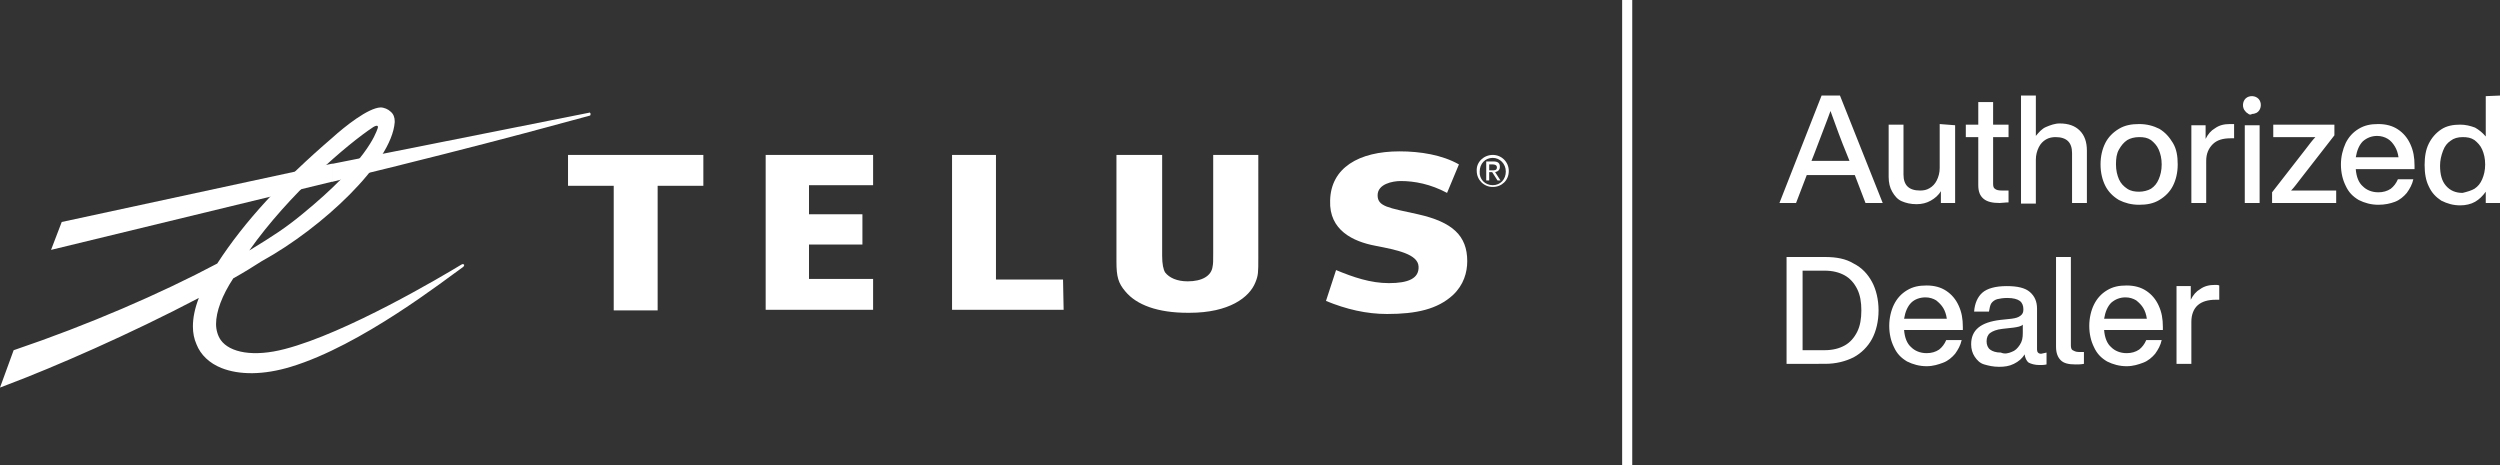
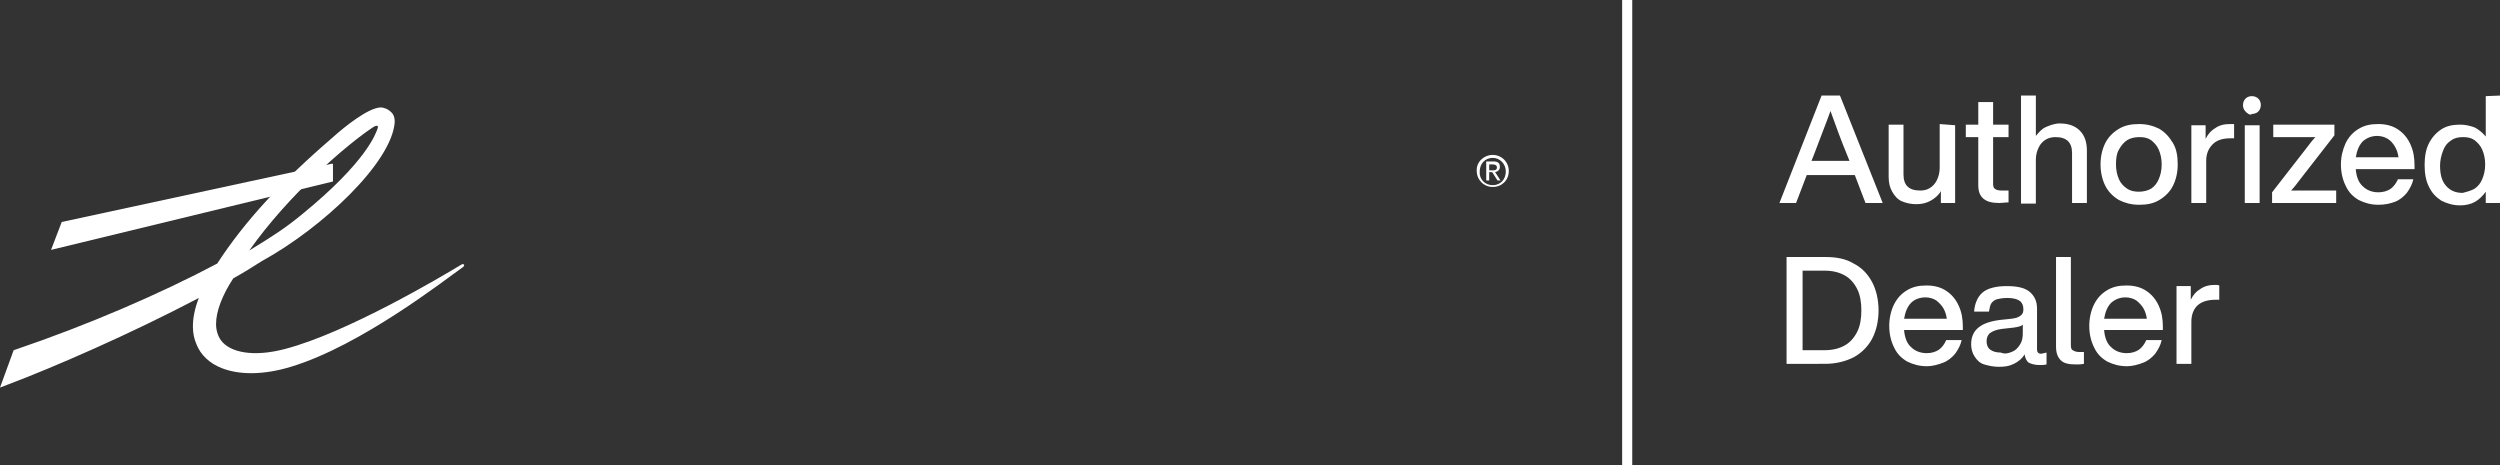
<svg xmlns="http://www.w3.org/2000/svg" version="1.1" x="0" y="0" viewBox="0 0 421.2 78.4" style="enable-background:new 0 0 421.2 78.4" xml:space="preserve">
  <rect x="0" y="0" width="421.2" height="78.4" fill="#333333" stroke="none" />
  <style>.st0{fill:#fff}</style>
-   <path class="st0" d="M147.1 31.2v-5.1H129v26.1h18.1V47h-10.8v-5.8h9v-5.1h-9v-4.9h10.8m32 15.9h-11.3v-21h-7.4v26.1h18.8l-.1-5.1m59.8-11c-5-1.1-6.8-1.3-6.8-3.2 0-1.9 2.5-2.4 3.9-2.4 2.3 0 5 .5 7.8 2l2-4.8c-2.8-1.6-6.5-2.2-10-2.2-6.9 0-11.6 2.8-11.7 8.3-.2 5 3.9 6.9 7.6 7.6 3.6.7 7.2 1.4 7.3 3.5.1 2-1.7 2.8-5 2.8-3.1 0-6-1-8.9-2.2l-1.7 5.2c3.4 1.4 6.8 2.2 10.3 2.2 4.9 0 8.5-.8 11.1-3.2 1.8-1.7 2.4-3.8 2.4-5.7 0-4.3-2.5-6.6-8.3-7.9m-120.4-4.8v-5.2H95.7v5.2h7.7v21h7.4v-21h7.7m85.9-5.2v16.6c0 1.3 0 1.7-.1 2.2-.2 1.6-1.8 2.5-4.2 2.5-1.8 0-3.1-.6-3.8-1.5-.3-.5-.5-1.4-.5-2.8v-17h-7.7v18c0 2.5.3 3.6 1.5 5 1.9 2.3 5.5 3.6 10.5 3.6h.3c6.7 0 10.1-2.6 11.1-5.1.5-1.2.5-1.7.5-4.1V26.1h-7.6M99.2 19 56 27.6v3h.1c28.5-6.9 43-11.1 43.2-11.1.2 0 .2-.2.2-.3 0-.2-.2-.3-.3-.2" />
  <path class="st0" d="M62.9 21.4c.7-.4.9-.2.7.3-.3.8-1.8 5.5-12.7 14.4-2.8 2.3-4.8 3.6-8.9 6.1 6.7-9.5 16.5-17.9 20.9-20.8m1.2-3.3c-2.1.1-6 3.2-8.1 5.1-8.5 7.3-14.8 14.1-19.4 21.2-9.6 5.1-21.9 10.4-34 14.5l-.3.1L0 65.3l1.3-.5c7.7-2.9 20.6-8.5 32.2-14.6-.7 1.8-1 3.4-1 4.8 0 1.1.2 2.1.6 3 .7 1.8 2.2 3.2 4.2 4 3 1.2 7.1 1.2 11.7-.2C60.9 58.2 75 47.1 78 45l.1-.1c.1-.1.1-.2.1-.3-.1-.1-.2-.1-.3-.1l-.2.1c-3.3 2-19.3 11.5-29.7 14.2-5.3 1.4-9.3.6-10.8-1.5-.5-.7-.8-1.7-.8-2.7 0-2.1 1-4.8 2.9-7.7 1.8-1 3.4-2 4.8-2.9C54.3 38.4 66 27.4 66.5 20.6v-.2c0-.6-.2-1.2-.7-1.6-.4-.4-1.1-.7-1.7-.7z" />
  <path class="st0" d="m55.8 27.6-45.4 9.8-1.8 4.7L56 30.6h.1v-3h-.3" />
  <path class="st0" d="M251.5 26.1c1.5 0 2.7 1.2 2.7 2.7 0 1.6-1.2 2.7-2.7 2.7-1.5 0-2.7-1.2-2.7-2.7-.1-1.5 1.2-2.7 2.7-2.7zm0 5.1c1.3 0 2.2-1 2.2-2.3 0-1.3-1-2.3-2.2-2.3-1.3 0-2.2 1-2.2 2.3-.1 1.3.9 2.3 2.2 2.3zm-1.1-4h1.2c.8 0 1.1.3 1.1.9 0 .6-.4.8-.8.9l.9 1.4h-.5l-.9-1.4h-.5v1.4h-.5v-3.2zm.5 1.5h.5c.4 0 .8 0 .8-.5 0-.4-.4-.5-.7-.5h-.6v1z" />
  <path class="st0" d="M312.5 29.5h-8.1l-1.8 4.7h-2.8l7.1-18.1h3.1l7.2 18.1h-2.9l-1.8-4.7zm-.9-2.4-.4-1c-1-2.4-1.9-4.9-2.8-7.4-.6 1.7-1.6 4.2-2.8 7.4l-.4 1h6.4zm17.8-6v13.1H327v-2c-.4.7-1 1.2-1.7 1.6-.7.4-1.5.6-2.4.6-1 0-1.8-.2-2.5-.5s-1.2-.9-1.6-1.6c-.4-.7-.6-1.5-.6-2.5V21h2.5v8.4c0 1.8.9 2.7 2.8 2.7.6 0 1.1-.1 1.6-.4.5-.3.9-.7 1.2-1.3s.5-1.3.5-2.1v-7.4l2.6.2zm6.4 2.1V31c0 .4.1.7.3.8.2.2.6.3 1.2.3h1.1v2c-.6 0-1.1.1-1.5.1-1.2 0-2.1-.2-2.7-.7-.6-.5-.9-1.2-.9-2.3v-8.1h-2.1V21h2.1v-3.8h2.5V21h2.6v2.1h-2.6v.1zm14.6-1.2c.8.8 1.2 1.9 1.2 3.4v8.8h-2.5v-8.4c0-1.8-.9-2.7-2.8-2.7-.5 0-1.1.1-1.6.4-.5.3-.9.7-1.2 1.3-.3.6-.5 1.3-.5 2.1v7.4h-2.5V16.1h2.5v6.8c.5-.6 1-1.2 1.7-1.5s1.5-.6 2.3-.6c1.5 0 2.6.4 3.4 1.2zm6.6 11.7c-1-.6-1.8-1.4-2.3-2.4-.5-1-.8-2.2-.8-3.6s.3-2.6.8-3.6 1.3-1.8 2.3-2.4 2.1-.8 3.4-.8 2.4.3 3.4.8c1 .6 1.7 1.4 2.3 2.4s.8 2.2.8 3.6-.3 2.6-.8 3.6-1.3 1.8-2.3 2.4c-1 .6-2.1.8-3.4.8s-2.4-.3-3.4-.8zm5.4-1.9c.6-.4 1-.9 1.3-1.6.3-.7.5-1.5.5-2.5s-.2-1.8-.5-2.5-.8-1.2-1.3-1.6c-.6-.4-1.2-.5-2-.5s-1.5.2-2 .5c-.6.4-1 .9-1.4 1.6s-.5 1.5-.5 2.5.2 1.8.5 2.5.8 1.2 1.4 1.6c.6.4 1.3.5 2 .5s1.5-.2 2-.5zm14-10.9v2.4h-.6c-1.3 0-2.3.3-3 1s-1.1 1.6-1.1 2.8v7.1h-2.5V21.1h2.4v2.3c.4-.8.9-1.4 1.6-1.8.7-.5 1.5-.7 2.5-.7h.7zm2.3-1.8c-.2-.1-.4-.3-.6-.6-.4-.7-.2-1.7.5-2.1.7-.4 1.7-.2 2.1.5.4.7.2 1.7-.5 2.1-.2.1-.5.2-.8.2-.2.2-.5.1-.7-.1zm-.5 2h2.5v13.1h-2.5V21.1zm15.4 11v2.1h-10.8v-1.8l5.6-7.2c.7-.9 1.2-1.6 1.7-2.1H383V21h10.3v1.8l-5.6 7.2c-.7.9-1.2 1.6-1.7 2.1H393.6zm13.2-3.6h-9.9c.1 1.3.5 2.3 1.2 2.9.6.6 1.5 1 2.6 1 .8 0 1.5-.2 2.1-.6.5-.4.9-.9 1.2-1.6h2.6c-.2.9-.6 1.6-1.1 2.3-.5.6-1.2 1.2-2 1.5s-1.7.5-2.8.5c-1.2 0-2.3-.3-3.3-.8-1-.6-1.7-1.3-2.2-2.4-.5-1-.8-2.2-.8-3.6 0-1.3.3-2.5.8-3.6.5-1 1.2-1.8 2.2-2.4s2-.8 3.3-.8c1.3 0 2.4.3 3.3.9.9.6 1.6 1.4 2.1 2.5s.7 2.2.7 3.6v.6zm-8.7-4.7c-.6.6-1 1.5-1.2 2.7h7.2c-.1-.7-.3-1.3-.6-1.8s-.7-1-1.2-1.3c-.5-.3-1.1-.5-1.8-.5-.9 0-1.7.3-2.4.9zm23.1-7.7v18.1h-2.4v-1.9c-.5.7-1.1 1.3-1.8 1.7-.7.4-1.6.6-2.5.6-1.2 0-2.2-.3-3.2-.8-.9-.6-1.6-1.3-2.1-2.4-.5-1-.7-2.2-.7-3.6s.2-2.6.7-3.6c.5-1 1.2-1.8 2.1-2.4s2-.8 3.2-.8c.9 0 1.7.2 2.5.5.7.4 1.3.9 1.8 1.5v-6.8l2.4-.1zm-4.3 15.7c.6-.4 1-.9 1.3-1.6.3-.7.5-1.5.5-2.5s-.2-1.8-.5-2.5-.8-1.2-1.3-1.6c-.6-.4-1.2-.5-2-.5s-1.5.2-2 .6c-.6.4-1 .9-1.3 1.7s-.5 1.6-.5 2.5c0 1.5.3 2.6 1 3.4s1.6 1.2 2.8 1.2c.8-.2 1.5-.4 2-.7zM312.3 44.4c1.4.7 2.4 1.8 3.1 3.1s1.1 3 1.1 4.8-.4 3.5-1.1 4.8c-.7 1.3-1.8 2.4-3.1 3.1-1.4.7-3 1.1-4.8 1.1H301v-18h6.5c1.9 0 3.5.3 4.8 1.1zm-1.5 13.8c.9-.5 1.6-1.3 2.1-2.3s.7-2.2.7-3.6-.2-2.6-.7-3.6-1.2-1.8-2.1-2.3c-.9-.5-2-.8-3.4-.8h-3.7V59h3.7c1.4 0 2.5-.3 3.4-.8zm19.9-2.6h-9.9c.1 1.3.5 2.3 1.2 2.9.6.6 1.5 1 2.6 1 .8 0 1.5-.2 2.1-.6.5-.4.9-.9 1.2-1.6h2.6c-.2.9-.6 1.6-1.1 2.3-.5.6-1.2 1.2-2 1.5s-1.7.6-2.8.6c-1.2 0-2.3-.3-3.3-.8-1-.6-1.7-1.3-2.2-2.4-.5-1-.8-2.2-.8-3.6 0-1.3.3-2.6.8-3.6s1.2-1.8 2.2-2.4 2-.8 3.3-.8c1.3 0 2.4.3 3.3.9s1.6 1.4 2.1 2.5.7 2.2.7 3.6v.5zM322 51c-.6.6-1 1.5-1.2 2.7h7.2c-.1-.7-.3-1.3-.6-1.8s-.7-.9-1.2-1.3c-.5-.3-1.1-.5-1.8-.5-.9 0-1.8.3-2.4.9zm22.8 8.4v2c-.4.1-.8.1-1.2.1-.8 0-1.4-.2-1.8-.4-.4-.3-.6-.8-.7-1.4-.4.7-1 1.2-1.8 1.6s-1.6.5-2.5.5c-1 0-1.8-.2-2.5-.4s-1.2-.7-1.6-1.3-.6-1.3-.6-2.1c0-2.4 1.6-3.7 4.9-4.1l1.9-.2c.7-.1 1.1-.2 1.5-.5s.5-.6.5-1.1c0-.6-.2-1.1-.6-1.4-.4-.3-1.1-.5-2.1-.5-.7 0-1.3.1-1.7.2s-.8.4-1 .7-.3.8-.4 1.4h-2.5c.1-1.4.6-2.5 1.4-3.2s2.2-1.1 4.1-1.1c1.8 0 3.1.3 3.9 1 .8.7 1.2 1.6 1.2 2.8v6.9c0 .4.2.7.7.7l.9-.2zm-5.9-.1c.6-.2 1-.6 1.4-1.2s.5-1.2.5-2v-1.4c-.3.3-.9.4-1.6.5l-1.8.2c-1 .1-1.7.4-2.1.7s-.6.8-.6 1.4.2 1.1.6 1.4c.4.3 1 .5 1.8.5.7.3 1.3.1 1.8-.1zm8.3 1.4c-.5-.5-.8-1.2-.8-2.3V43.3h2.5v14.9c0 .4.1.7.3.8s.5.3 1 .3h.9v2c-.5.1-1 .1-1.4.1-1.2 0-2-.2-2.5-.7zm17.2-5.1h-9.9c.1 1.3.5 2.3 1.2 2.9.6.6 1.5 1 2.6 1 .8 0 1.5-.2 2.1-.6.5-.4.9-.9 1.2-1.6h2.6c-.2.9-.6 1.6-1.1 2.3-.5.6-1.2 1.2-2 1.5s-1.7.6-2.8.6c-1.2 0-2.3-.3-3.3-.8-1-.6-1.7-1.3-2.2-2.4-.5-1-.8-2.2-.8-3.6 0-1.3.3-2.6.8-3.6s1.2-1.8 2.2-2.4 2-.8 3.3-.8c1.3 0 2.4.3 3.3.9s1.6 1.4 2.1 2.5.7 2.2.7 3.6v.5zm-8.7-4.6c-.6.6-1 1.5-1.2 2.7h7.2c-.1-.7-.3-1.3-.6-1.8s-.7-.9-1.2-1.3c-.5-.3-1.1-.5-1.8-.5-.9 0-1.7.3-2.4.9zm18.2-2.9v2.4h-.6c-1.3 0-2.3.3-3 .9s-1.1 1.6-1.1 2.8v7.1h-2.5V48.2h2.4v2.3c.4-.8.9-1.4 1.6-1.8.7-.5 1.5-.7 2.5-.7.3 0 .5 0 .7.1z" />
  <path class="st0" d="M273.3 0h1.7v78.4h-1.7V0z" />
</svg>